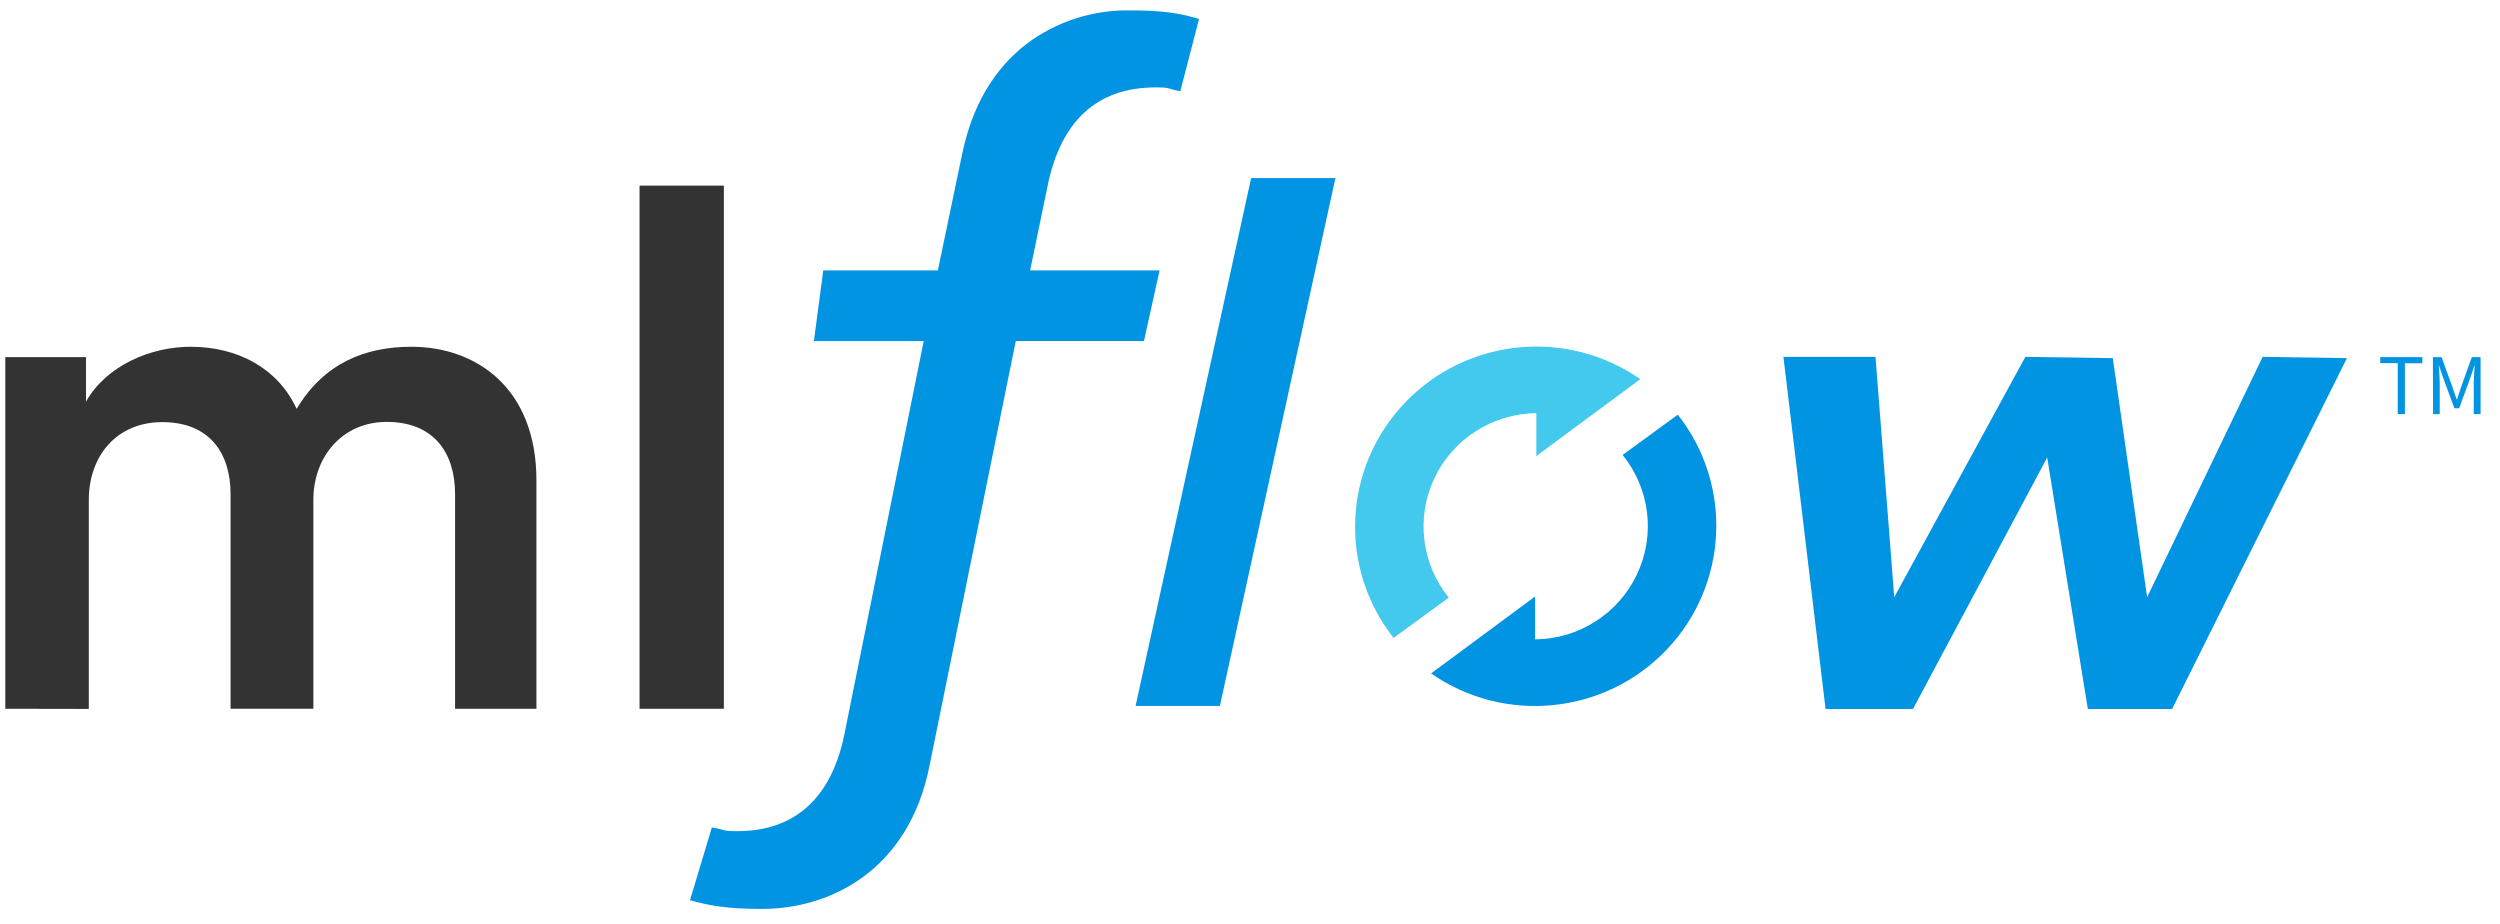
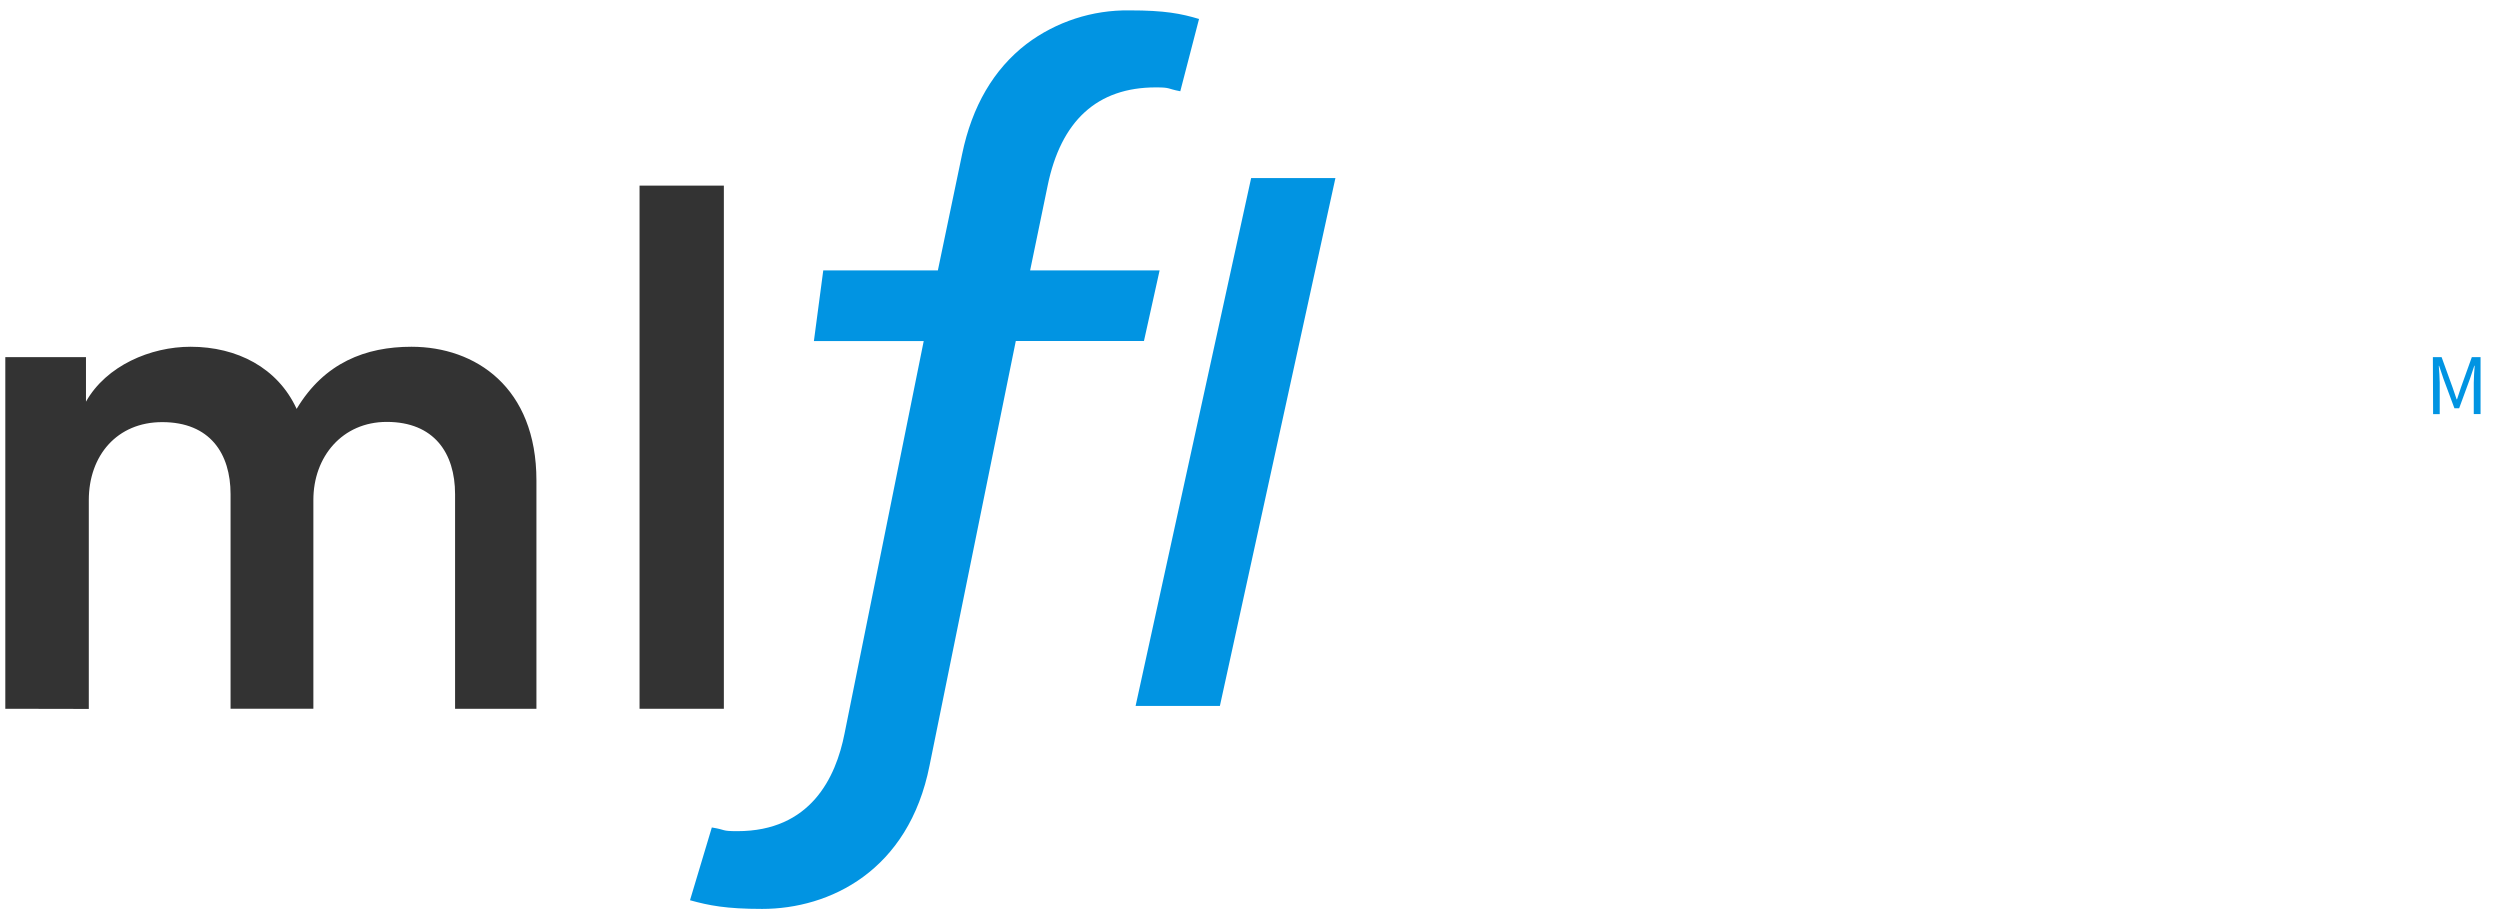
<svg xmlns="http://www.w3.org/2000/svg" width="138" height="51" viewBox="0 0 138 51" fill="none">
  <g clip-path="url(#clip0_1385_168755)">
    <path d="M0.293 39.124V19.712H4.746V22.172C5.869 20.179 8.315 19.141 10.519 19.141C13.085 19.141 15.33 20.299 16.374 22.571C17.901 20.019 20.187 19.141 22.712 19.141C26.244 19.141 29.611 21.375 29.611 26.521V39.124H25.12V27.277C25.12 25.004 23.956 23.289 21.349 23.289C18.902 23.289 17.298 25.203 17.298 27.595V39.121H12.727V27.277C12.727 25.045 11.599 23.301 8.953 23.301C6.468 23.301 4.902 25.136 4.902 27.607V39.133L0.293 39.124Z" fill="#333333" />
    <path d="M35.303 39.124V10.246H39.957V39.124H35.303Z" fill="#333333" />
    <path d="M38.088 49.693C39.134 49.982 40.075 50.172 42.071 50.172C45.783 50.172 50.161 48.09 51.313 42.248L56.072 18.825H63.146L64.01 14.927H56.863L57.825 10.272C58.561 6.657 60.572 4.824 63.8 4.824C64.64 4.824 64.404 4.896 65.152 5.037L66.187 1.047C65.191 0.75 64.298 0.573 62.355 0.573C60.303 0.543 58.299 1.195 56.663 2.427C54.852 3.82 53.656 5.865 53.11 8.506L51.77 14.927H45.444L44.927 18.827H50.989L46.62 40.485C46.139 42.942 44.734 45.88 40.703 45.88C39.789 45.88 40.12 45.81 39.293 45.676L38.088 49.693Z" fill="#0194E2" />
    <path d="M67.338 38.967H62.685L69.063 9.83H73.715L67.338 38.967Z" fill="#0194E2" />
-     <path d="M90.545 20.929C86.484 18.103 80.956 18.659 77.546 22.235C74.136 25.812 73.872 31.331 76.925 35.214L79.973 32.989C78.46 31.122 78.153 28.56 79.181 26.392C80.21 24.224 82.395 22.832 84.805 22.807V25.175L90.545 20.929Z" fill="#43C9ED" />
-     <path d="M78.996 37.173C83.056 39.999 88.585 39.443 91.995 35.867C95.404 32.291 95.669 26.771 92.616 22.889L89.568 25.113C91.081 26.98 91.388 29.542 90.359 31.71C89.33 33.878 87.146 35.271 84.736 35.295V32.927L78.996 37.173Z" fill="#0194E2" />
-     <path d="M98.445 19.699H103.528L104.562 32.965L111.801 19.699L116.626 19.769L118.522 32.965L124.899 19.699L129.551 19.769L119.9 39.135H115.248L113.006 25.252L105.597 39.135H100.771L98.445 19.699Z" fill="#0194E2" />
-     <path d="M132.355 20.045H131.393V19.713H133.712V20.052H132.75V22.856H132.355V20.045Z" fill="#0194E2" />
    <path d="M134.295 19.713H134.776L135.382 21.387C135.46 21.603 135.532 21.823 135.606 22.043H135.628C135.703 21.823 135.771 21.603 135.845 21.387L136.445 19.713H136.927V22.856H136.552V21.122C136.552 20.847 136.582 20.469 136.603 20.189H136.582L136.342 20.907L135.745 22.536H135.484L134.879 20.909L134.639 20.191H134.62C134.642 20.471 134.673 20.849 134.673 21.124V22.859H134.307L134.295 19.713Z" fill="#0194E2" />
  </g>
  <defs>
    <clipPath id="clip0_1385_168755">
      <rect width="137" height="50" fill="white" transform="translate(0.293 0.334)" />
    </clipPath>
  </defs>
</svg>